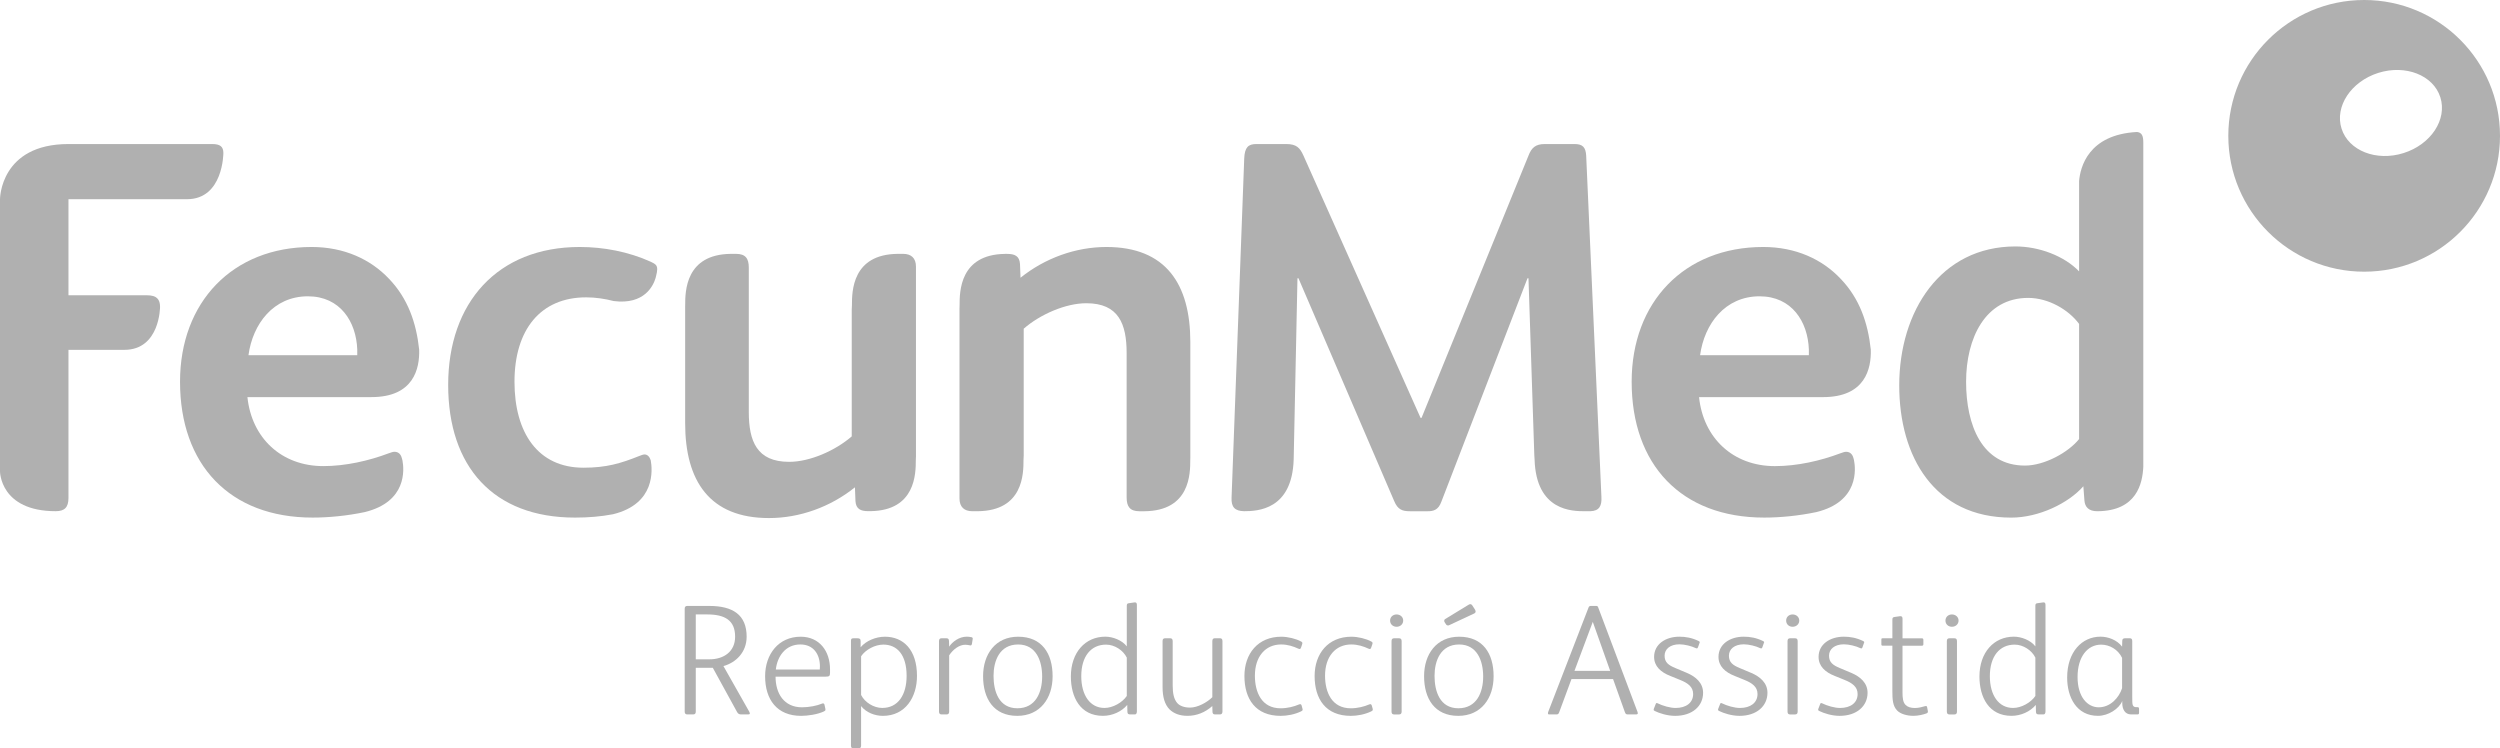
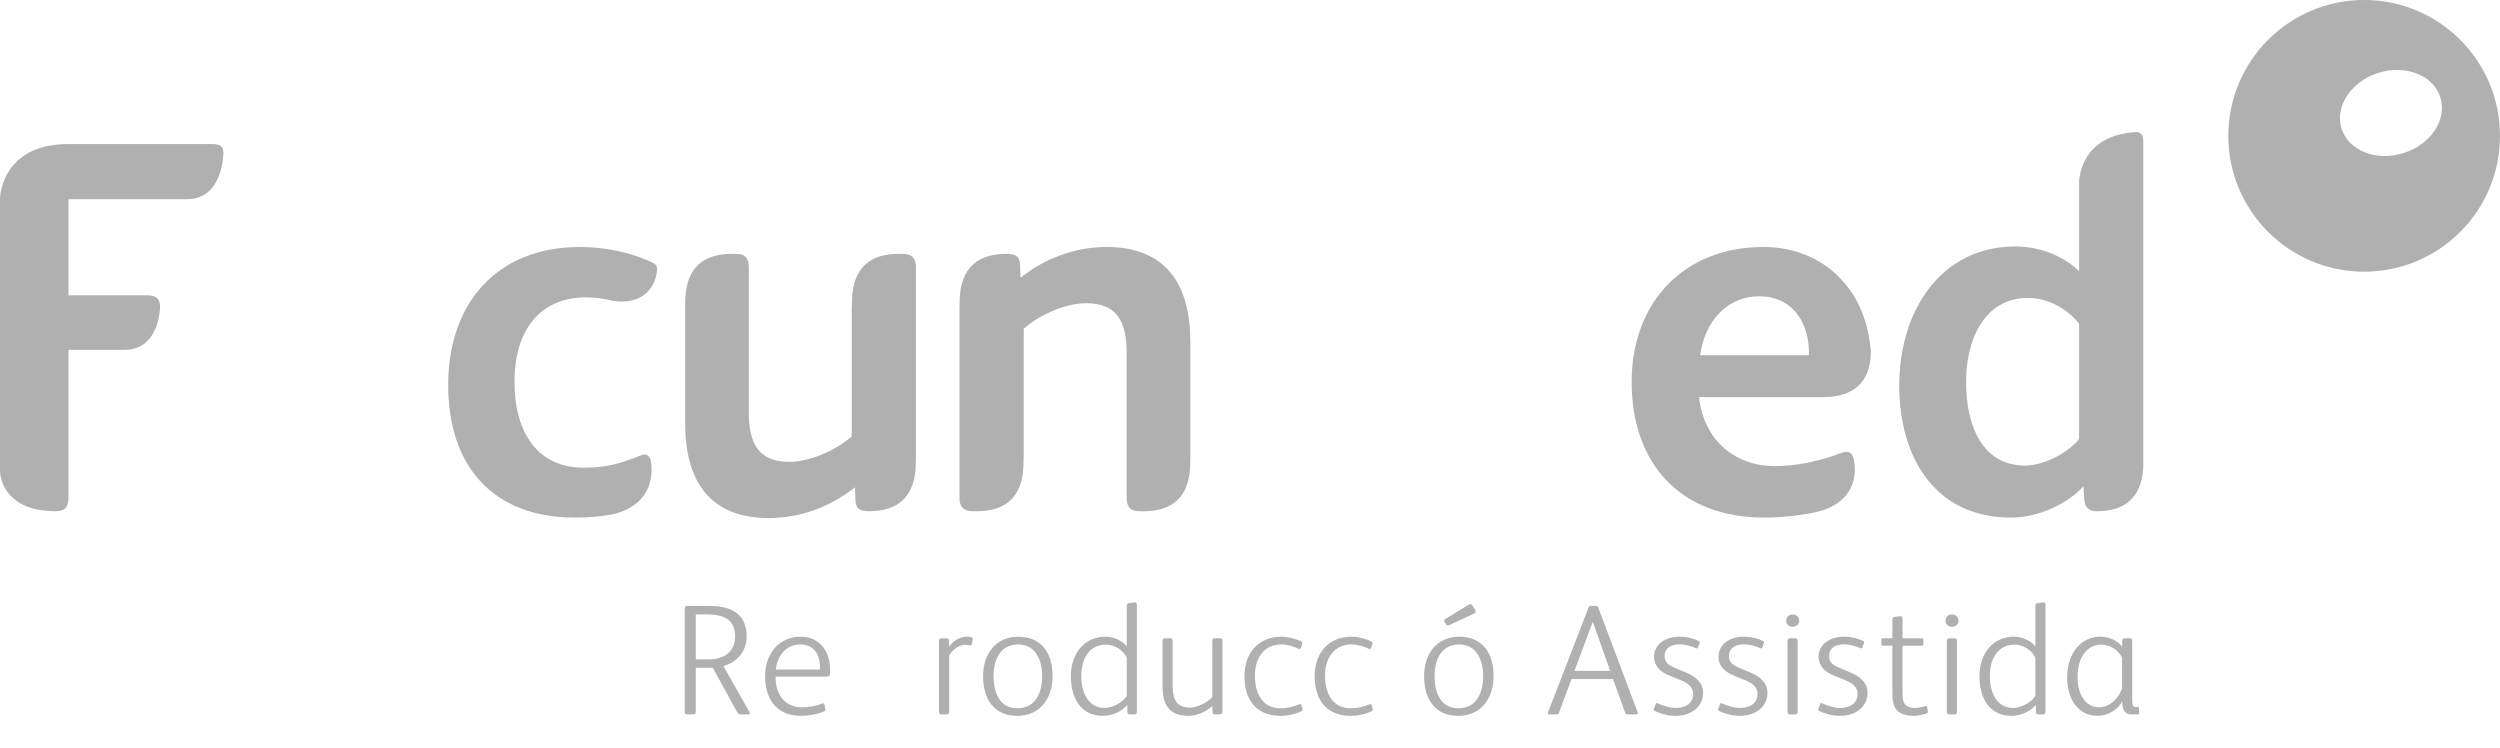
<svg xmlns="http://www.w3.org/2000/svg" version="1.1" id="Capa_1" x="0px" y="0px" width="122.273px" height="36.605px" viewBox="0 0 122.273 36.605" enable-background="new 0 0 122.273 36.605" xml:space="preserve">
  <g>
    <path fill="#B0B0B0" d="M54.117,12.08c-1.506,0-3.011,0.544-4.204,1.504l-0.026-0.675c-0.026-0.389-0.259-0.491-0.623-0.491H49.15   c-2.207,0.031-2.217,1.842-2.217,2.509c0,0.059,0,0.114-0.005,0.163v9.29c0,0.415,0.234,0.623,0.623,0.623h0.269   c2.232-0.02,2.239-1.84,2.239-2.512c0-0.079,0.003-0.148,0.01-0.209v-6.206c0.806-0.702,2.051-1.245,3.062-1.245   c1.583,0,1.972,1.013,1.972,2.438v7.061c0,0.44,0.157,0.674,0.623,0.674h0.249c2.234-0.02,2.24-1.84,2.24-2.512   c0-0.031,0.002-0.061,0.003-0.091v-5.677C58.217,13.896,57.023,12.08,54.117,12.08" />
    <path fill="#B0B0B0" d="M88.469,17.373H83.15c0.208-1.53,1.221-2.881,2.908-2.881c1.583,0,2.361,1.245,2.412,2.596V17.373z    M91.499,17.098c-0.14-1.308-0.549-2.499-1.473-3.461c-0.906-0.96-2.204-1.557-3.787-1.557c-3.866,0-6.436,2.698-6.436,6.591   c0,4.046,2.413,6.644,6.487,6.644c0.773,0,1.672-0.086,2.539-0.267c2.114-0.512,1.929-2.142,1.847-2.548l-0.025-0.092   c-0.053-0.208-0.181-0.311-0.364-0.311c-0.104,0-0.181,0.051-0.285,0.077c-0.96,0.362-2.102,0.624-3.193,0.624   c-2.049,0-3.502-1.376-3.71-3.375h6.066C91.232,19.423,91.528,18.027,91.499,17.098" />
    <path fill="#B0B0B0" d="M31.834,12.805c-1.091-0.494-2.31-0.725-3.478-0.725c-4.023,0-6.436,2.725-6.436,6.746   c0,3.995,2.206,6.489,6.202,6.489c0.661,0,1.265-0.051,1.857-0.163c2.097-0.511,1.929-2.196,1.848-2.639   c-0.054-0.168-0.155-0.287-0.305-0.287c-0.077,0-0.181,0.051-0.26,0.077c-0.908,0.364-1.608,0.572-2.725,0.572   c-2.232,0-3.374-1.713-3.374-4.204c0-2.544,1.272-4.128,3.504-4.128c0.47,0,0.919,0.071,1.348,0.181   c1.521,0.196,1.947-0.779,2.049-1.127l0.028-0.117c0.026-0.079,0.051-0.234,0.051-0.311C32.144,12.96,32.042,12.909,31.834,12.805" />
-     <path fill="#B0B0B0" d="M78.324,24.303L77.579,7.615c-0.023-0.413-0.173-0.57-0.568-0.57H75.55c-0.446,0-0.646,0.181-0.794,0.57   l-5.229,12.822h-0.049L63.753,7.615c-0.173-0.389-0.346-0.57-0.843-0.57h-1.461c-0.397,0-0.57,0.157-0.595,0.7l-0.619,16.583   c-0.025,0.481,0.166,0.664,0.611,0.674c0.649-0.002,2.352-0.056,2.427-2.534v-0.005l0.185-8.853h0.049l4.684,10.901   c0.173,0.415,0.397,0.493,0.768,0.493h0.868c0.272,0,0.521-0.053,0.669-0.466l4.212-10.927h0.049l0.285,8.65   c0.005,0.064,0.01,0.133,0.013,0.208c0.076,2.535,1.857,2.534,2.469,2.534h0.254C78.227,24.991,78.348,24.736,78.324,24.303" />
    <path fill="#B0B0B0" d="M9.145,9.743H3.349v4.698h3.832c0.493,0,0.647,0.206,0.647,0.568c0,0,0,2.102-1.748,2.102H3.349v7.242   c0,0.468-0.196,0.649-0.624,0.649C0,25.002,0,23.057,0,23.057V9.743c0,0,0-2.698,3.349-2.698h7.031c0.39,0,0.545,0.13,0.545,0.441   C10.925,7.486,10.925,9.743,9.145,9.743" />
    <path fill="#B0B0B0" d="M101.687,21.473c-0.519,0.649-1.687,1.298-2.647,1.298c-2.1,0-2.88-1.97-2.88-4.099   s0.934-4.102,3.036-4.102c0.987,0,1.972,0.572,2.491,1.272V21.473z M104.524,6.455c-2.394,0.125-2.779,1.728-2.837,2.399v4.418   c-0.727-0.751-1.947-1.219-3.114-1.219c-3.659,0-5.683,3.166-5.683,6.799c0,3.479,1.713,6.464,5.478,6.464   c1.348,0,2.801-0.703,3.527-1.534l0.053,0.7c0.025,0.313,0.208,0.521,0.621,0.521h0.026c1.918-0.016,2.193-1.366,2.232-2.17V6.966   C104.827,6.628,104.748,6.486,104.524,6.455" />
    <path fill="#B0B0B0" d="M34.587,30.051H34.03v2.196h0.664c0.71,0,1.26-0.379,1.26-1.107C35.955,30.338,35.452,30.051,34.587,30.051    M36.595,34.942h-0.348c-0.1,0-0.155-0.038-0.201-0.124l-1.183-2.156H34.03v2.14c0,0.092-0.038,0.14-0.124,0.14h-0.293   c-0.086,0-0.125-0.048-0.125-0.14v-5.029c0-0.092,0.04-0.137,0.125-0.137h1.081c1.143,0,1.824,0.432,1.824,1.504   c0,0.764-0.526,1.268-1.135,1.438l1.259,2.224c0.023,0.04,0.031,0.071,0.031,0.092C36.673,34.934,36.642,34.942,36.595,34.942" />
    <path fill="#B0B0B0" d="M39.144,31.52c-0.727,0-1.128,0.585-1.199,1.226h2.15c0.007-0.053,0.007-0.097,0.007-0.153   C40.101,32.006,39.793,31.52,39.144,31.52 M40.38,33.095h-0.68h-1.768c0,0.819,0.409,1.499,1.296,1.499   c0.333,0,0.735-0.077,0.967-0.178c0.023-0.008,0.038-0.016,0.053-0.016c0.04,0,0.071,0.033,0.077,0.071l0.04,0.178   c0.007,0.023,0.007,0.046,0.007,0.061c0,0.04-0.023,0.061-0.076,0.086c-0.31,0.147-0.789,0.216-1.114,0.216   c-1.181,0-1.761-0.796-1.761-1.939c0-1.074,0.657-1.932,1.738-1.932c0.913,0,1.437,0.695,1.437,1.601v0.145   C40.596,33.056,40.573,33.095,40.38,33.095" />
-     <path fill="#B0B0B0" d="M43.205,31.527c-0.409,0-0.873,0.247-1.089,0.57v1.894c0.176,0.354,0.61,0.634,1.035,0.634   c0.774,0,1.191-0.642,1.191-1.57C44.341,32.005,43.862,31.527,43.205,31.527 M43.181,35.012c-0.394,0-0.819-0.163-1.066-0.479   v1.947c0,0.1-0.063,0.125-0.147,0.125h-0.224c-0.086,0-0.124-0.048-0.124-0.142v-4.387v-0.741c0-0.094,0.038-0.117,0.124-0.117   h0.193c0.109,0,0.155,0.031,0.155,0.14v0.3c0.262-0.315,0.741-0.517,1.189-0.517c0.904,0,1.568,0.642,1.568,1.916   C44.85,34.101,44.279,35.012,43.181,35.012" />
    <path fill="#B0B0B0" d="M47.534,31.504c-0.008,0.038-0.031,0.063-0.061,0.063h-0.016c-0.077-0.016-0.163-0.033-0.247-0.033   c-0.278,0-0.586,0.209-0.787,0.517v2.751c0,0.092-0.04,0.14-0.124,0.14H46.05c-0.084,0-0.124-0.048-0.124-0.14v-3.445   c0-0.094,0.04-0.14,0.124-0.14h0.241c0.084,0,0.124,0.046,0.124,0.14l0.008,0.27c0.155-0.232,0.478-0.488,0.865-0.488   c0.054,0,0.147,0.008,0.224,0.025c0.046,0.007,0.063,0.038,0.063,0.069v0.015L47.534,31.504z" />
    <path fill="#B0B0B0" d="M49.797,31.521c-0.919,0-1.204,0.817-1.204,1.535c0,0.758,0.262,1.585,1.166,1.585   c0.896,0,1.212-0.779,1.212-1.552C50.971,32.323,50.678,31.521,49.797,31.521 M49.751,35.012c-1.158,0-1.669-0.85-1.669-1.939   c0-1.074,0.603-1.932,1.715-1.932c1.16,0,1.685,0.82,1.685,1.932C51.482,34.153,50.871,35.012,49.751,35.012" />
    <path fill="#B0B0B0" d="M55.109,32.161c-0.17-0.348-0.586-0.633-1.011-0.633c-0.735,0-1.214,0.568-1.214,1.544   c0,0.934,0.433,1.553,1.135,1.553c0.41,0,0.873-0.264,1.091-0.586V32.161z M55.511,34.942h-0.224c-0.109,0-0.147-0.031-0.147-0.14   l-0.008-0.325c-0.27,0.325-0.726,0.534-1.189,0.534c-1.114,0-1.568-0.919-1.568-1.923c0-1.176,0.703-1.949,1.684-1.949   c0.364,0,0.819,0.171,1.051,0.474v-0.303v-1.669c0-0.092,0.016-0.13,0.1-0.138l0.278-0.04h0.007h0.023   c0.063,0,0.086,0.048,0.086,0.124v1.707v3.507C55.603,34.888,55.565,34.942,55.511,34.942" />
    <path fill="#B0B0B0" d="M59.664,34.942h-0.241c-0.084,0-0.122-0.048-0.122-0.14l-0.008-0.27c-0.356,0.318-0.773,0.479-1.214,0.479   c-0.386,0-0.67-0.117-0.873-0.31c-0.245-0.247-0.346-0.618-0.346-1.097v-2.247c0-0.094,0.038-0.14,0.124-0.14h0.247   c0.084,0,0.124,0.046,0.124,0.14v2.179c0,0.377,0.061,0.664,0.224,0.85c0.115,0.132,0.331,0.222,0.626,0.222   c0.371,0,0.834-0.254,1.089-0.509v-2.743c0-0.094,0.04-0.14,0.124-0.14h0.247c0.086,0,0.124,0.046,0.124,0.14v3.445   C59.788,34.894,59.75,34.942,59.664,34.942" />
    <path fill="#B0B0B0" d="M63.63,34.795c-0.308,0.147-0.672,0.217-0.997,0.217c-1.221,0-1.769-0.82-1.769-1.949   c0-1.097,0.666-1.922,1.801-1.922c0.325,0,0.727,0.1,0.965,0.232c0.046,0.021,0.069,0.053,0.069,0.084   c0,0.015-0.007,0.038-0.015,0.063l-0.046,0.138c-0.015,0.04-0.031,0.086-0.077,0.086c-0.015,0-0.031-0.008-0.054-0.016   c-0.247-0.114-0.526-0.208-0.848-0.208c-0.773,0-1.283,0.595-1.283,1.527c0,0.814,0.331,1.595,1.259,1.595   c0.333,0,0.666-0.086,0.896-0.188c0.023-0.007,0.04-0.015,0.054-0.015c0.04,0,0.069,0.031,0.077,0.071l0.038,0.14   c0.01,0.021,0.01,0.044,0.01,0.059C63.709,34.749,63.684,34.772,63.63,34.795" />
    <path fill="#B0B0B0" d="M67.063,34.795c-0.31,0.147-0.672,0.217-0.997,0.217c-1.221,0-1.769-0.82-1.769-1.949   c0-1.097,0.664-1.922,1.799-1.922c0.325,0,0.726,0.1,0.967,0.232c0.046,0.021,0.069,0.053,0.069,0.084   c0,0.015-0.008,0.038-0.016,0.063l-0.046,0.138c-0.015,0.04-0.03,0.086-0.077,0.086c-0.015,0-0.03-0.008-0.053-0.016   c-0.247-0.114-0.526-0.208-0.85-0.208c-0.773,0-1.283,0.595-1.283,1.527c0,0.814,0.333,1.595,1.26,1.595   c0.331,0,0.664-0.086,0.896-0.188c0.023-0.007,0.038-0.015,0.053-0.015c0.04,0,0.069,0.031,0.077,0.071l0.04,0.14   c0.008,0.021,0.008,0.044,0.008,0.059C67.14,34.749,67.116,34.772,67.063,34.795" />
-     <path fill="#B0B0B0" d="M68.428,34.943h-0.245c-0.086,0-0.124-0.048-0.124-0.14v-3.445c0-0.094,0.038-0.14,0.124-0.14h0.245   c0.086,0,0.125,0.046,0.125,0.14v3.445C68.553,34.895,68.514,34.943,68.428,34.943 M68.306,30.655   c-0.178,0-0.318-0.124-0.318-0.303c0-0.176,0.14-0.3,0.318-0.3c0.178,0,0.323,0.124,0.323,0.3   C68.629,30.531,68.484,30.655,68.306,30.655" />
    <path fill="#B0B0B0" d="M72.101,30.005l-1.222,0.572c-0.021,0.008-0.038,0.015-0.061,0.015c-0.03,0-0.069-0.015-0.092-0.053   l-0.071-0.109c-0.015-0.031-0.021-0.046-0.021-0.069c0-0.031,0.015-0.063,0.053-0.087l1.137-0.694   c0.03-0.023,0.061-0.03,0.092-0.03c0.038,0,0.069,0.021,0.1,0.069l0.132,0.208c0.015,0.031,0.023,0.063,0.023,0.086   C72.17,29.951,72.147,29.982,72.101,30.005 M71.366,31.521c-0.919,0-1.204,0.817-1.204,1.535c0,0.758,0.262,1.585,1.165,1.585   c0.898,0,1.214-0.779,1.214-1.552C72.541,32.323,72.247,31.521,71.366,31.521 M71.32,35.012c-1.158,0-1.669-0.85-1.669-1.939   c0-1.074,0.603-1.932,1.715-1.932c1.16,0,1.685,0.82,1.685,1.932C73.051,34.153,72.44,35.012,71.32,35.012" />
    <path fill="#B0B0B0" d="M77.902,30.415l-0.896,2.395h1.746L77.902,30.415z M80.013,34.942h-0.364c-0.115,0-0.138-0.008-0.178-0.115   l-0.578-1.616H76.86l-0.601,1.624c-0.04,0.099-0.061,0.107-0.163,0.107h-0.333c-0.03,0-0.053-0.015-0.053-0.054   c0-0.015,0-0.046,0.015-0.079l1.97-5.097c0.015-0.046,0.054-0.076,0.1-0.076h0.278c0.046,0,0.069,0.013,0.092,0.069l1.924,5.113   c0.008,0.031,0.015,0.046,0.015,0.063C80.105,34.934,80.051,34.942,80.013,34.942" />
    <path fill="#B0B0B0" d="M81.929,35.012c-0.386,0-0.781-0.132-0.982-0.232c-0.046-0.021-0.068-0.036-0.068-0.069   c0-0.008,0-0.023,0.007-0.04l0.094-0.239c0.015-0.038,0.021-0.046,0.044-0.046c0.008,0,0.025,0,0.04,0.008   c0.264,0.13,0.626,0.232,0.888,0.232c0.519,0,0.858-0.257,0.858-0.682c0-0.354-0.262-0.54-0.649-0.694l-0.463-0.188   c-0.473-0.183-0.797-0.478-0.797-0.934c0-0.624,0.565-0.988,1.237-0.988c0.308,0,0.611,0.054,0.936,0.209   c0.038,0.015,0.061,0.04,0.061,0.061c0,0.008-0.008,0.016-0.008,0.025l-0.077,0.216c-0.015,0.046-0.038,0.063-0.061,0.063   c-0.016,0-0.031-0.008-0.054-0.016c-0.201-0.1-0.549-0.185-0.796-0.185c-0.456,0-0.725,0.237-0.725,0.555   c0,0.325,0.183,0.465,0.539,0.611l0.55,0.231c0.44,0.186,0.794,0.494,0.794,0.974C83.297,34.532,82.773,35.012,81.929,35.012" />
    <path fill="#B0B0B0" d="M85.078,35.012c-0.386,0-0.781-0.132-0.982-0.232c-0.046-0.021-0.069-0.036-0.069-0.069   c0-0.008,0-0.023,0.008-0.04l0.094-0.239c0.013-0.038,0.021-0.046,0.044-0.046c0.008,0,0.025,0,0.038,0.008   c0.264,0.13,0.626,0.232,0.888,0.232c0.519,0,0.86-0.257,0.86-0.682c0-0.354-0.264-0.54-0.651-0.694l-0.461-0.188   c-0.473-0.183-0.797-0.478-0.797-0.934c0-0.624,0.563-0.988,1.237-0.988c0.308,0,0.61,0.054,0.934,0.209   c0.04,0.015,0.063,0.04,0.063,0.061c0,0.008-0.01,0.016-0.01,0.025l-0.076,0.216c-0.015,0.046-0.04,0.063-0.061,0.063   c-0.016,0-0.031-0.008-0.056-0.016c-0.201-0.1-0.547-0.185-0.794-0.185c-0.456,0-0.727,0.237-0.727,0.555   c0,0.325,0.185,0.465,0.539,0.611l0.55,0.231c0.44,0.186,0.796,0.494,0.796,0.974C86.445,34.532,85.919,35.012,85.078,35.012" />
    <path fill="#B0B0B0" d="M87.798,34.943h-0.247c-0.086,0-0.124-0.048-0.124-0.14v-3.445c0-0.094,0.038-0.14,0.124-0.14h0.247   c0.086,0,0.124,0.046,0.124,0.14v3.445C87.922,34.895,87.884,34.943,87.798,34.943 M87.675,30.655c-0.18,0-0.316-0.124-0.316-0.303   c0-0.176,0.137-0.3,0.316-0.3c0.178,0,0.325,0.124,0.325,0.3C87.999,30.531,87.853,30.655,87.675,30.655" />
    <path fill="#B0B0B0" d="M89.973,35.012c-0.385,0-0.781-0.132-0.98-0.232c-0.048-0.021-0.069-0.036-0.069-0.069   c0-0.008,0-0.023,0.008-0.04l0.092-0.239c0.015-0.038,0.023-0.046,0.046-0.046c0.007,0,0.023,0,0.038,0.008   c0.264,0.13,0.626,0.232,0.888,0.232c0.519,0,0.858-0.257,0.858-0.682c0-0.354-0.262-0.54-0.649-0.694l-0.463-0.188   c-0.473-0.183-0.797-0.478-0.797-0.934c0-0.624,0.565-0.988,1.237-0.988c0.308,0,0.611,0.054,0.936,0.209   c0.038,0.015,0.061,0.04,0.061,0.061c0,0.008-0.008,0.016-0.008,0.025l-0.077,0.216c-0.013,0.046-0.038,0.063-0.061,0.063   c-0.016,0-0.031-0.008-0.054-0.016c-0.201-0.1-0.549-0.185-0.796-0.185c-0.456,0-0.727,0.237-0.727,0.555   c0,0.325,0.186,0.465,0.54,0.611l0.549,0.231c0.442,0.186,0.796,0.494,0.796,0.974C91.34,34.532,90.815,35.012,89.973,35.012" />
    <path fill="#B0B0B0" d="M94.216,34.894c-0.147,0.056-0.402,0.117-0.633,0.117c-0.303,0-0.628-0.086-0.797-0.262   c-0.216-0.226-0.232-0.542-0.232-0.965V31.58h-0.456c-0.069,0-0.082-0.013-0.082-0.076v-0.209c0-0.069,0.013-0.077,0.068-0.077   h0.471v-0.904c0-0.091,0.016-0.124,0.102-0.138l0.269-0.038h0.008h0.023c0.063,0,0.094,0.044,0.094,0.122v0.959h0.934   c0.061,0,0.086,0.016,0.086,0.086v0.201c0,0.063-0.025,0.076-0.094,0.076H93.05v2.282c0,0.27,0.021,0.486,0.153,0.616   c0.094,0.094,0.241,0.148,0.456,0.148c0.176,0,0.371-0.054,0.479-0.086c0.021-0.008,0.046-0.008,0.061-0.008   c0.046,0,0.046,0.023,0.054,0.054l0.038,0.193v0.03C94.292,34.848,94.271,34.873,94.216,34.894" />
    <path fill="#B0B0B0" d="M95.59,34.943h-0.247c-0.086,0-0.124-0.048-0.124-0.14v-3.445c0-0.094,0.038-0.14,0.124-0.14h0.247   c0.086,0,0.124,0.046,0.124,0.14v3.445C95.714,34.895,95.676,34.943,95.59,34.943 M95.467,30.655c-0.178,0-0.316-0.124-0.316-0.303   c0-0.176,0.138-0.3,0.316-0.3c0.178,0,0.325,0.124,0.325,0.3C95.791,30.531,95.645,30.655,95.467,30.655" />
    <path fill="#B0B0B0" d="M99.547,32.161c-0.17-0.348-0.586-0.633-1.011-0.633c-0.735,0-1.214,0.568-1.214,1.544   c0,0.934,0.433,1.553,1.137,1.553c0.409,0,0.871-0.264,1.089-0.586V32.161z M99.949,34.942h-0.224c-0.109,0-0.148-0.031-0.148-0.14   l-0.008-0.325c-0.269,0.325-0.725,0.534-1.188,0.534c-1.114,0-1.568-0.919-1.568-1.923c0-1.176,0.702-1.949,1.684-1.949   c0.362,0,0.82,0.171,1.051,0.474v-0.303v-1.669c0-0.092,0.016-0.13,0.099-0.138l0.28-0.04h0.007h0.025   c0.061,0,0.084,0.048,0.084,0.124v1.707v3.507C100.041,34.888,100.004,34.942,99.949,34.942" />
    <path fill="#B0B0B0" d="M103.79,32.176c-0.201-0.418-0.618-0.647-1.026-0.647c-0.666,0-1.152,0.595-1.152,1.581   c0,0.982,0.486,1.484,1.036,1.484c0.563,0,0.988-0.463,1.142-0.934V32.176z M104.525,34.942h-0.295c-0.3,0-0.432-0.255-0.432-0.555   v-0.102c-0.153,0.379-0.679,0.726-1.189,0.726c-1.049,0-1.506-0.911-1.506-1.87c0-1.265,0.733-2.002,1.629-2.002   c0.371,0,0.804,0.155,1.058,0.488l0.008-0.285c0-0.094,0.056-0.125,0.14-0.125h0.231c0.086,0,0.117,0.046,0.117,0.14v2.712   c0,0.216,0,0.364,0.03,0.425c0.031,0.069,0.086,0.092,0.163,0.092h0.054c0.061,0,0.086,0.016,0.086,0.086v0.193   C104.619,34.927,104.594,34.942,104.525,34.942" />
    <path fill="#B0B0B0" d="M44.175,12.416h-0.267c-2.232,0.02-2.24,1.84-2.24,2.512c0,0.079-0.003,0.148-0.01,0.211v6.204   c-0.804,0.698-2.049,1.245-3.061,1.245c-1.585,0-1.974-1.013-1.974-2.441V13.09c0-0.441-0.155-0.674-0.621-0.674h-0.25   c-2.231,0.02-2.24,1.84-2.24,2.512c0,0.031,0,0.061-0.002,0.091v5.675c0,2.829,1.194,4.644,4.1,4.644   c1.504,0,3.01-0.544,4.204-1.504l0.026,0.674C41.865,24.898,42.099,25,42.461,25h0.117c2.204-0.031,2.214-1.842,2.214-2.509   c0-0.061,0.002-0.114,0.007-0.165v-9.288C44.799,12.623,44.563,12.416,44.175,12.416" />
-     <path fill="#B0B0B0" d="M17.473,17.373h-5.321c0.208-1.53,1.221-2.881,2.906-2.881c1.585,0,2.362,1.245,2.415,2.596V17.373z    M20.501,17.098c-0.14-1.308-0.55-2.499-1.473-3.461c-0.908-0.96-2.204-1.557-3.787-1.557c-3.866,0-6.436,2.698-6.436,6.591   c0,4.046,2.413,6.644,6.489,6.644c0.773,0,1.677-0.086,2.547-0.269c2.069-0.507,1.926-2.084,1.843-2.525l-0.031-0.114   c-0.053-0.208-0.181-0.311-0.364-0.311c-0.104,0-0.181,0.051-0.285,0.077c-0.96,0.362-2.102,0.624-3.191,0.624   c-2.051,0-3.504-1.376-3.712-3.375h6.066C20.234,19.423,20.531,18.027,20.501,17.098" />
    <path fill="#B0B0B0" d="M117.559,7.486c-1.334,0.422-2.693-0.114-3.036-1.196c-0.343-1.084,0.463-2.301,1.797-2.725   c1.334-0.42,2.695,0.114,3.036,1.196C119.699,5.845,118.895,7.064,117.559,7.486 M122.273,6.644c0-3.669-2.974-6.644-6.644-6.644   c-3.669,0-6.644,2.975-6.644,6.644c0,3.669,2.975,6.644,6.644,6.644C119.299,13.288,122.273,10.313,122.273,6.644" />
  </g>
</svg>